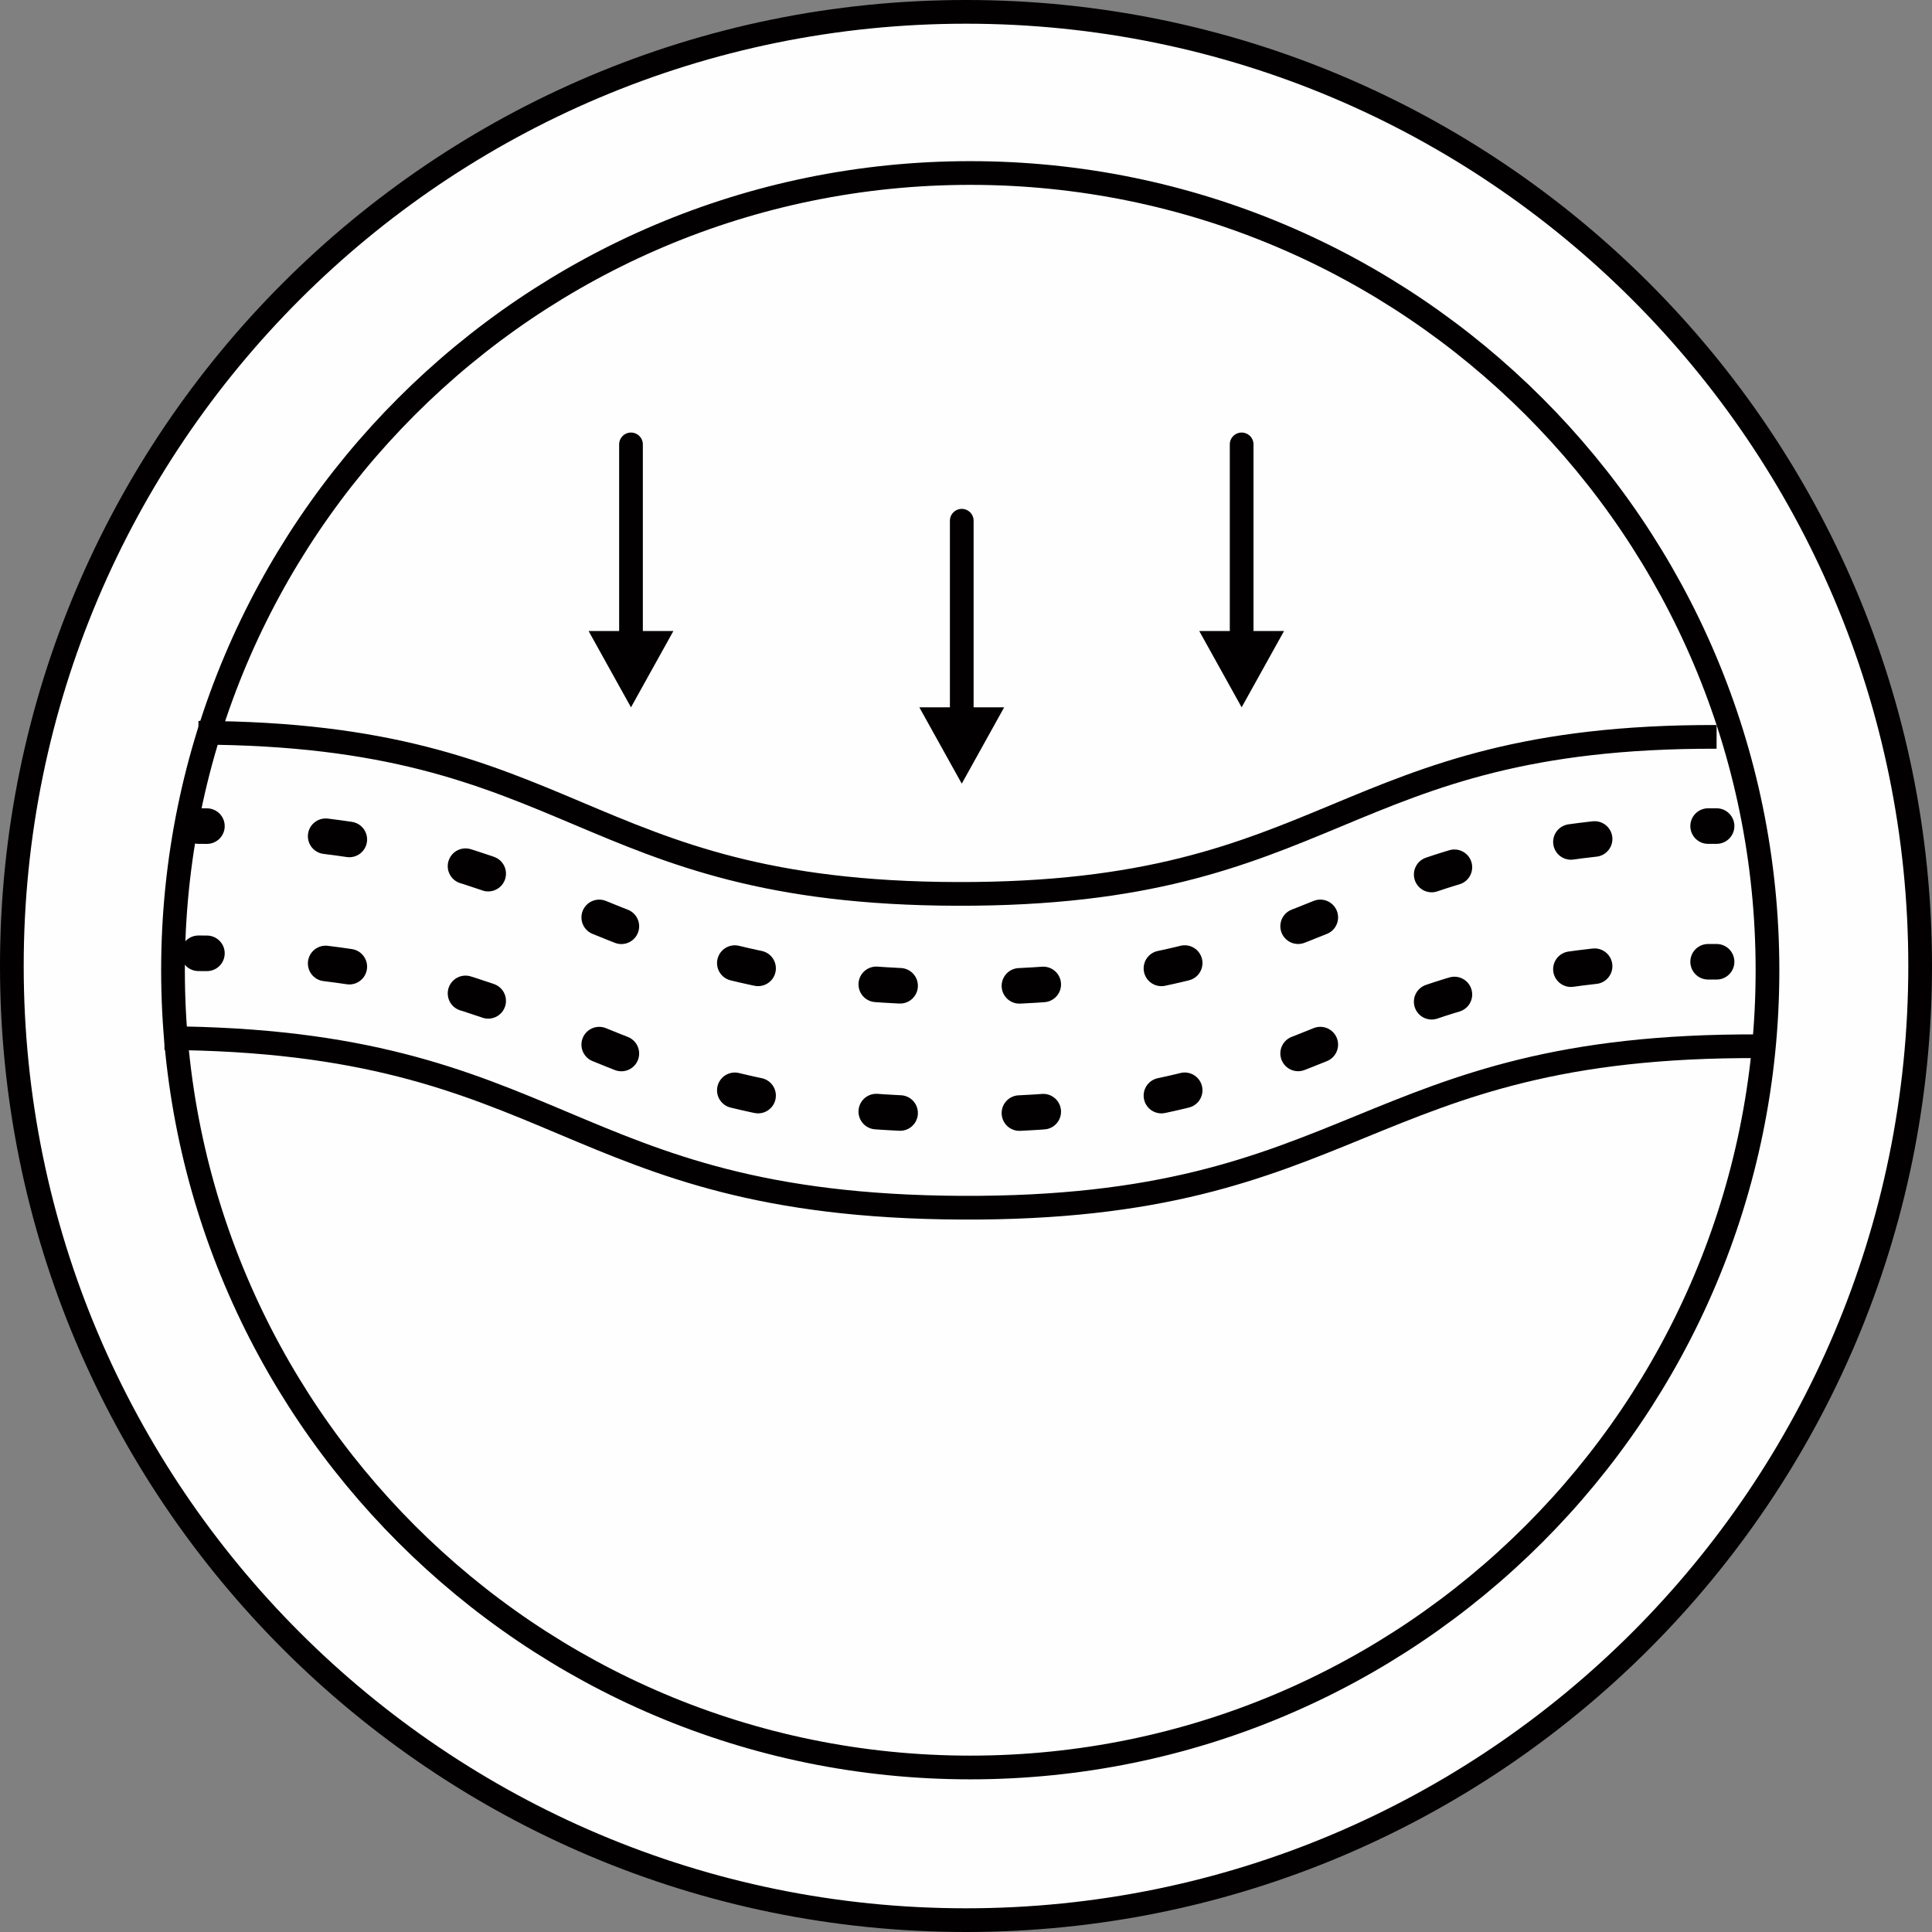
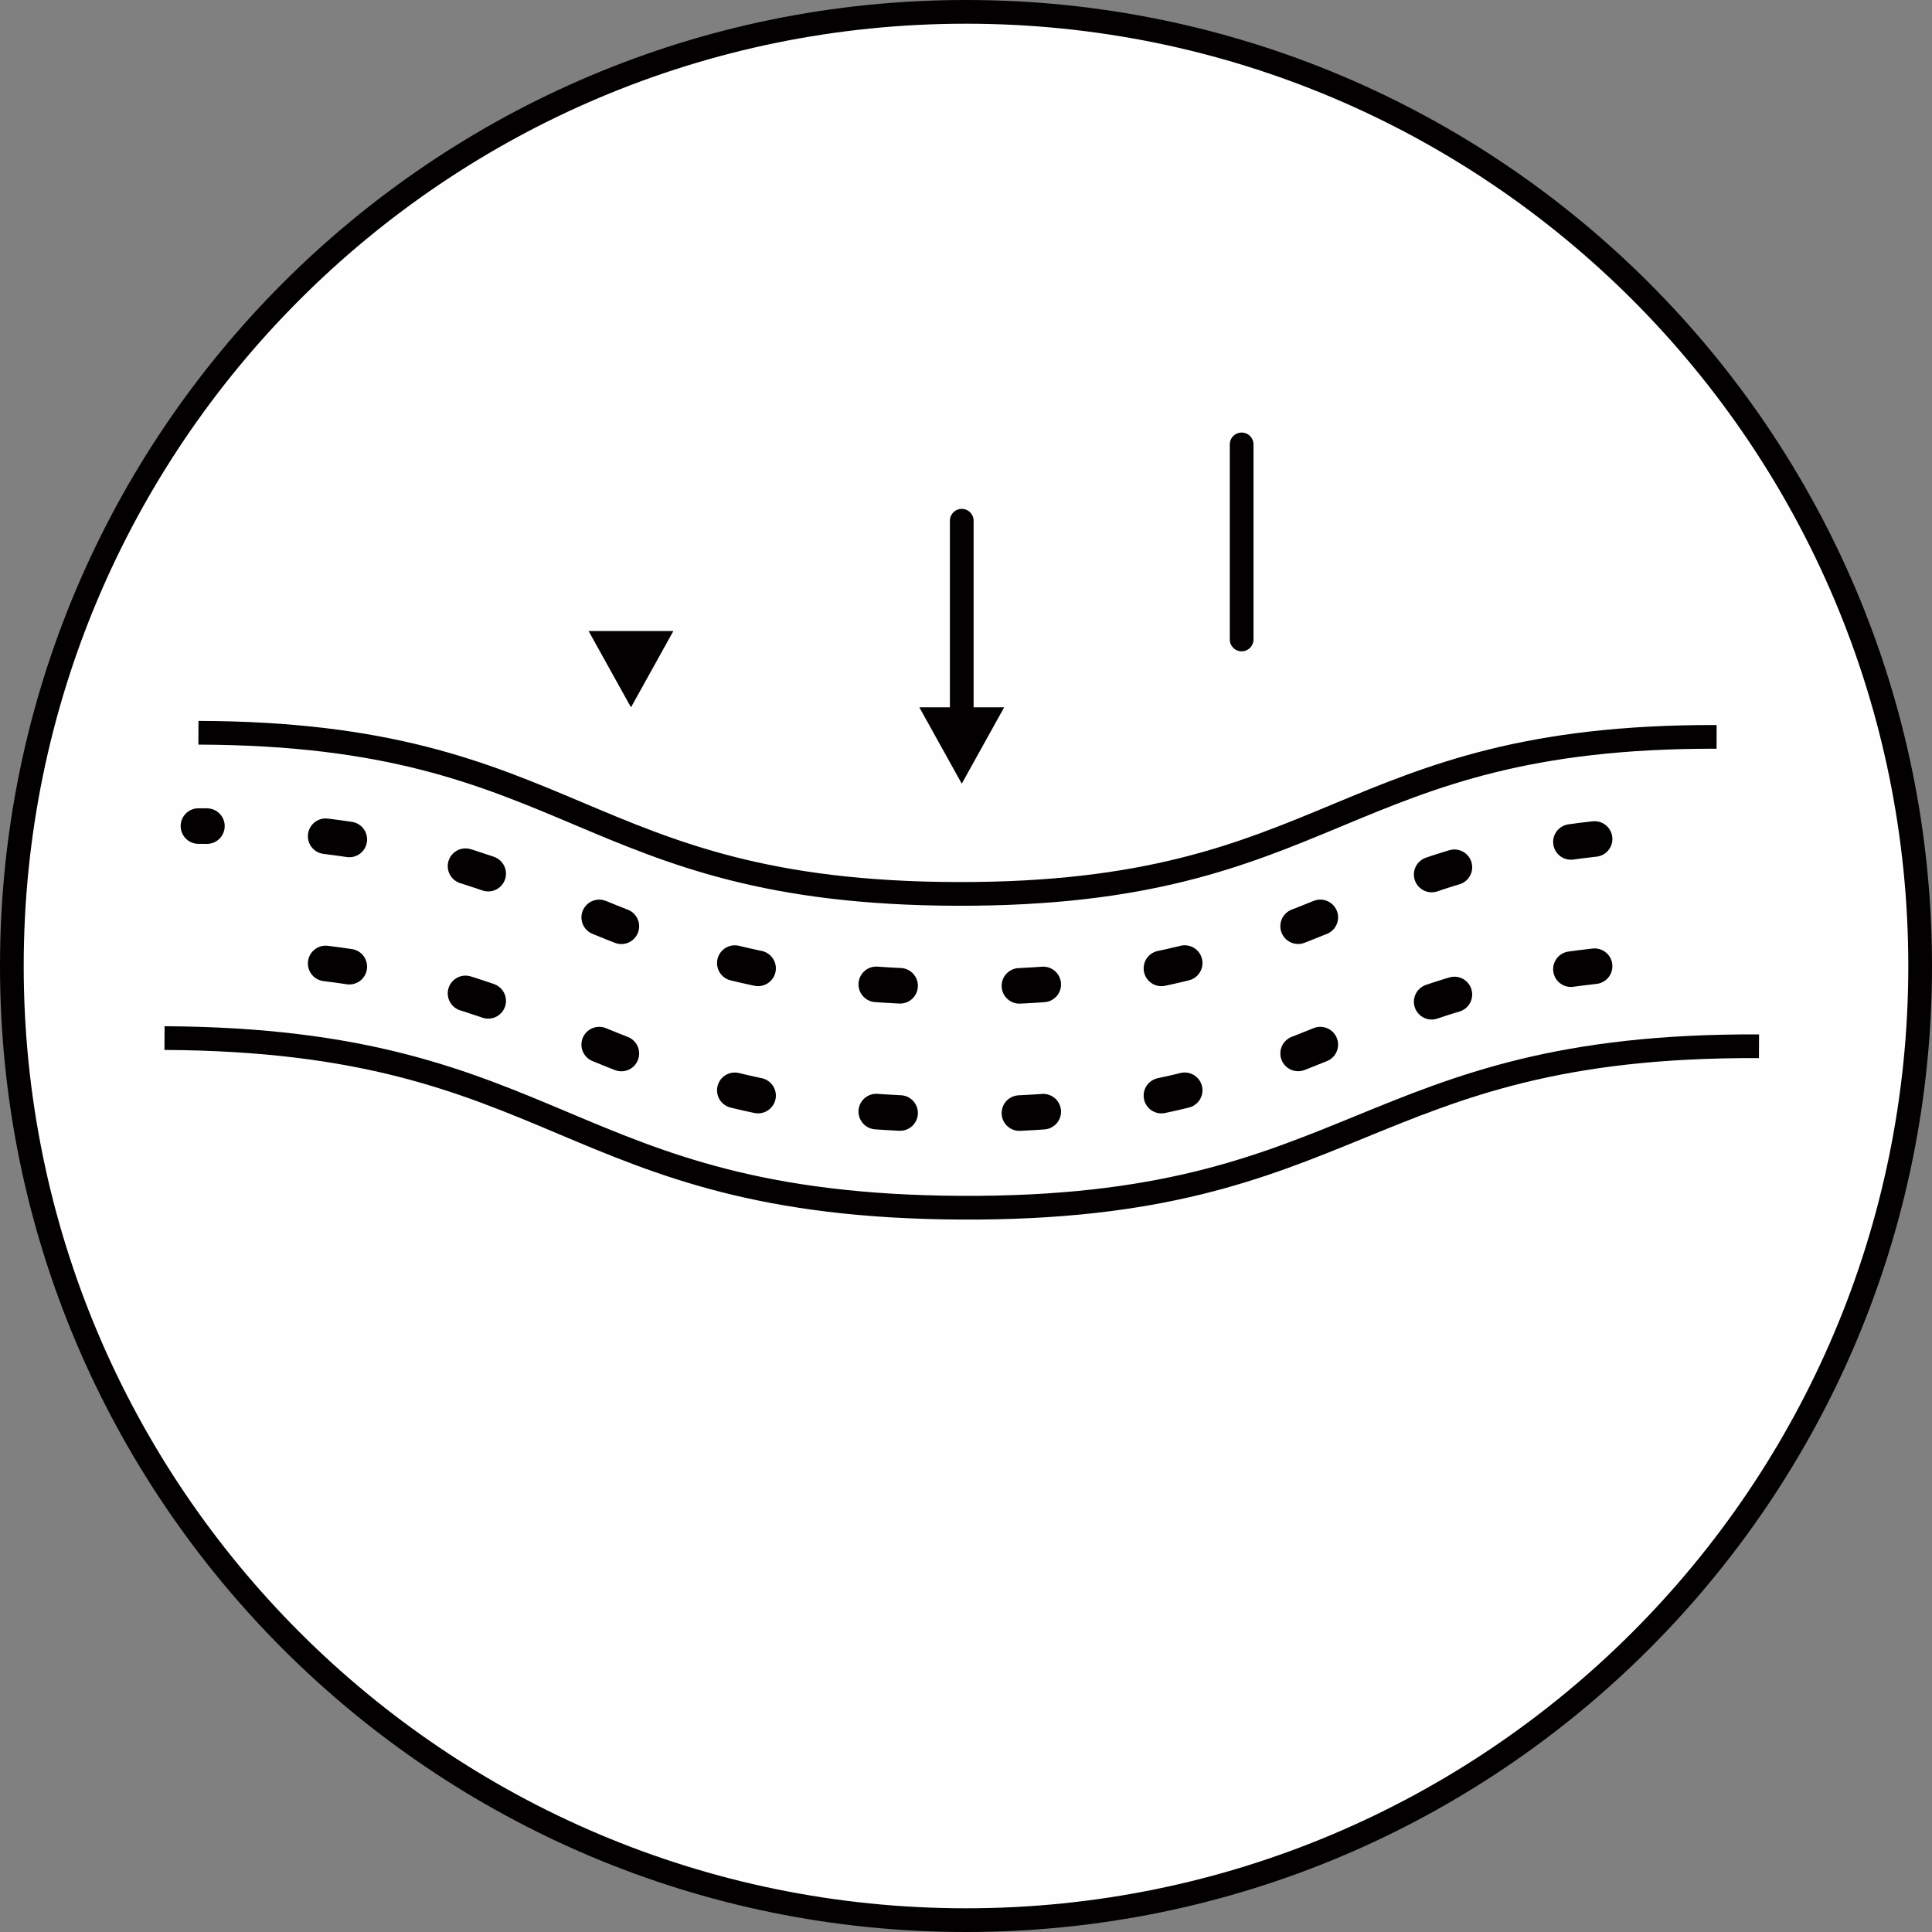
<svg xmlns="http://www.w3.org/2000/svg" width="163" height="163" viewBox="0 0 163 163">
  <rect x="0" y="0" width="163" height="163" fill="#808080" stroke="none" />
  <title>597EC185-C194-40B2-86BD-F65053BCD5F0</title>
  <g transform="translate(1 1)" fill="none" fill-rule="evenodd">
    <path d="M161 80.5c0 44.46-36.04 80.5-80.5 80.5S0 124.96 0 80.5 36.04 0 80.5 0 161 36.04 161 80.5" fill="#FEFEFE" />
    <path d="M161 80.5c0 44.46-36.04 80.5-80.5 80.5S0 124.96 0 80.5 36.04 0 80.5 0 161 36.04 161 80.5z" stroke="#020000" stroke-width="2" />
    <path d="M148.12 80.858c0 37.148-30.115 67.262-67.263 67.262-37.147 0-67.261-30.114-67.261-67.262 0-37.148 30.114-67.262 67.261-67.262 37.148 0 67.263 30.114 67.263 67.262" fill="#FEFEFE" />
-     <path d="M148.12 80.858c0 37.148-30.115 67.262-67.263 67.262-37.147 0-67.261-30.114-67.261-67.262 0-37.148 30.114-67.262 67.261-67.262 37.148 0 67.263 30.114 67.263 67.262z" stroke="#020000" stroke-width="2" />
    <path d="M15.742 60.822c32.021.087 31.988 13.51 64.01 13.595 32.021.086 32.054-13.335 64.075-13.248" stroke="#020000" stroke-width="2" />
    <path d="M15.742 68.693c.241 0 .48.002.716.005" stroke="#020000" stroke-width="3" stroke-linecap="round" />
    <path d="M26.476 69.552c21.69 2.644 25.284 12.663 53.283 12.736 30.02.081 32.043-11.42 58.343-12.88" stroke="#020000" stroke-width="3" stroke-linecap="round" stroke-dasharray="2.014,10.07" />
-     <path d="M143.111 68.695c.236-.002.474-.002.716-.001M15.742 79.427c.241 0 .48.002.716.004" stroke="#020000" stroke-width="3" stroke-linecap="round" />
    <path d="M26.476 80.285c21.69 2.645 25.284 12.663 53.283 12.737 30.02.08 32.043-11.42 58.343-12.88" stroke="#020000" stroke-width="3" stroke-linecap="round" stroke-dasharray="2.014,10.07" />
-     <path d="M143.111 80.143h.716" stroke="#020000" stroke-width="3" stroke-linecap="round" />
    <path d="M12.88 86.582c33.631.173 33.565 14.138 67.196 14.31 33.632.172 33.697-13.793 67.328-13.62" stroke="#020000" stroke-width="2" />
-     <path d="M52.236 36.493v16.458" stroke="#020000" stroke-width="2" stroke-linecap="round" stroke-linejoin="round" />
    <path fill="#020000" d="M48.658 52.236L52.235 58.676 55.813 52.236z" />
    <path d="M80.142 42.933v16.458" stroke="#020000" stroke-width="2" stroke-linecap="round" stroke-linejoin="round" />
    <path fill="#020000" d="M76.564 58.676L80.142 65.116 83.72 58.676z" />
    <path d="M103.756 36.493v16.458" stroke="#020000" stroke-width="2" stroke-linecap="round" stroke-linejoin="round" />
-     <path fill="#020000" d="M100.178 52.236L103.755 58.676 107.333 52.236z" />
  </g>
</svg>